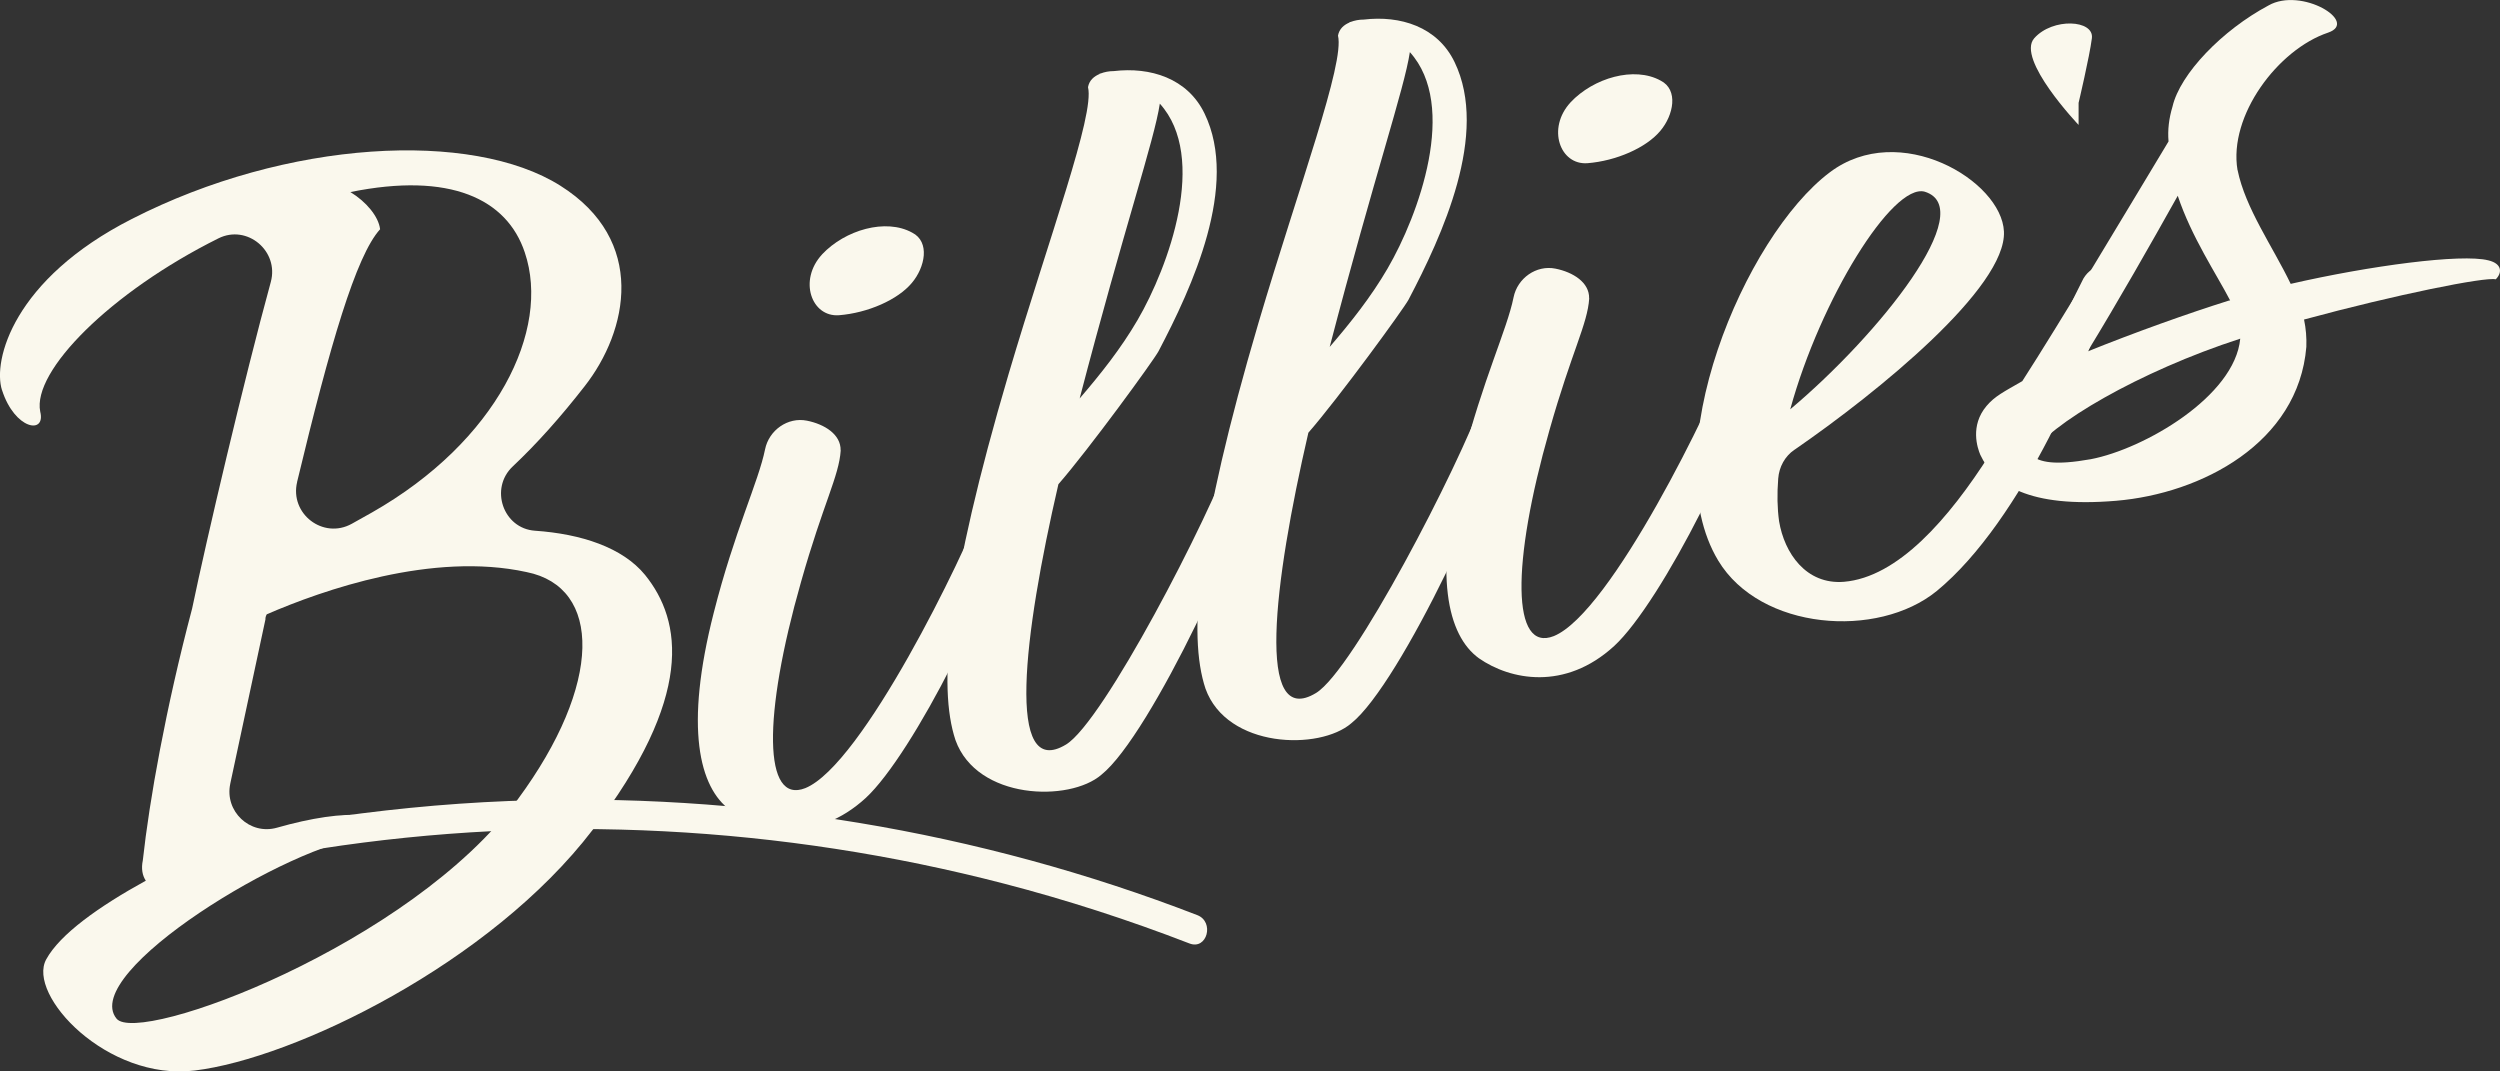
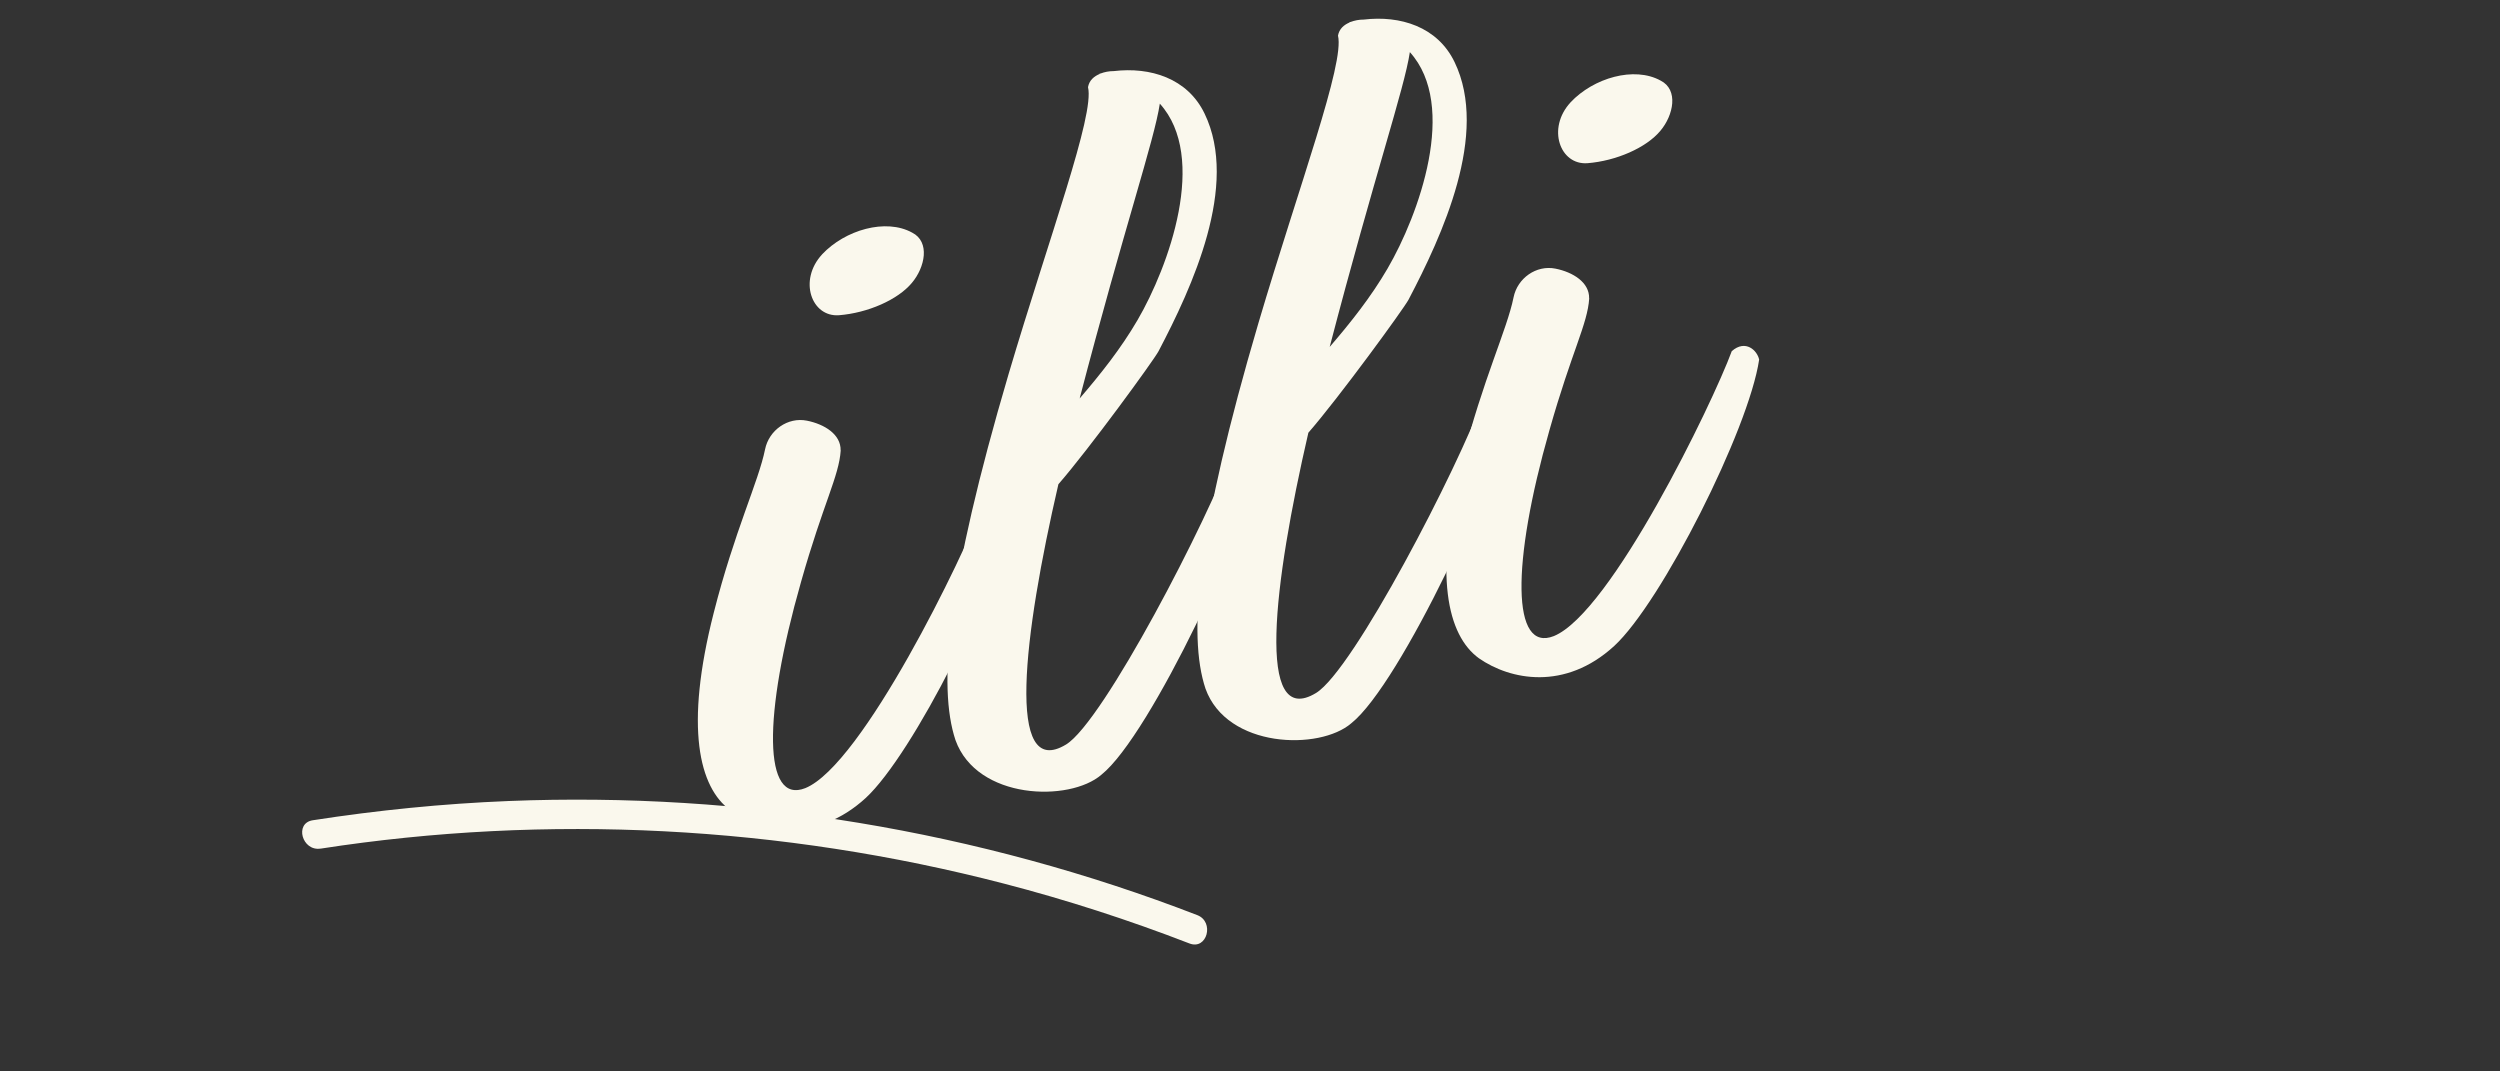
<svg xmlns="http://www.w3.org/2000/svg" width="224" height="96" viewBox="0 0 224 96" fill="none">
  <rect x="0" y="0" width="224" height="96" fill="#333333" stroke="none" />
  <g clip-path="url(#clip0_195_631)">
-     <path d="M0.179 34.957C-0.671 32.304 1.195 25.017 11.812 19.62C25.735 12.5 42.291 11.649 50.2 16.634C57.992 21.541 56.284 29.63 52.382 34.61C50.249 37.346 48.146 39.714 45.939 41.796C43.85 43.765 45.076 47.356 47.936 47.553C52.066 47.838 55.78 49.048 57.795 51.512C61.141 55.647 62.205 62.442 53.117 74.337C43.946 86.35 26.331 94.847 17.453 95.917C9.6 96.886 2.382 89.143 4.143 85.956C5.36 83.72 8.833 81.238 13.064 78.91C12.762 78.45 12.639 77.844 12.797 77.082C13.384 71.728 14.847 63.477 17.216 54.52C18.504 48.316 21.854 34.067 24.263 25.267C25.021 22.496 22.143 20.076 19.573 21.356C9.906 26.17 2.872 33.26 3.604 36.881C4.129 38.968 1.318 38.495 0.183 34.957H0.179ZM20.633 70.22C20.102 72.689 22.389 74.854 24.815 74.162C27.881 73.289 30.671 72.855 32.576 73.066C33.478 73.403 33.426 74.67 32.861 74.995C26.173 75.516 7.095 87.135 10.441 91.269C12.399 93.698 36.807 84.658 46.394 71.619C54.02 61.276 53.936 52.608 47.183 51.258C38.756 49.412 28.901 52.876 23.904 55.041C23.825 55.164 23.764 55.383 23.786 55.484L20.633 70.211V70.22ZM26.624 43.182C25.936 46.036 28.959 48.355 31.521 46.93C32.108 46.606 32.716 46.264 33.343 45.909C44.498 39.56 49.373 29.573 47.021 22.619C45.418 17.814 40.328 15.394 31.394 17.209C32.821 18.073 33.929 19.414 34.056 20.541C31.889 22.926 29.576 30.884 26.62 43.182H26.624Z" fill="#FAF8ED" />
    <path d="M75.329 40.349C75.175 42.686 73.774 45.063 71.764 52.17C68.343 64.165 68.382 72.114 72.158 70.615C77.273 68.528 86.348 49.837 88.1 45.084C89.344 43.997 90.391 45.041 90.553 45.843C89.629 52.099 81.793 67.611 77.562 71.505C73.152 75.543 68.247 74.552 65.448 72.605C62.627 70.562 61.327 65.178 63.95 54.91C65.807 47.588 67.966 43.155 68.549 40.266C68.895 38.547 70.585 37.346 72.302 37.693C73.879 38.008 75.351 38.925 75.32 40.354L75.329 40.349ZM73.656 22.794C75.719 20.598 79.371 19.541 81.728 20.843C83.357 21.663 82.884 23.956 81.701 25.351C80.44 26.863 77.751 28.038 75.18 28.244C72.71 28.433 71.514 25.114 73.66 22.794H73.656Z" fill="#FAF8ED" />
    <path d="M142.395 26.727C142.242 29.064 140.84 31.441 138.83 38.548C135.409 50.543 135.449 58.492 139.224 56.993C144.34 54.906 153.415 36.215 155.167 31.462C156.411 30.375 157.457 31.419 157.619 32.221C156.695 38.477 148.86 53.989 144.629 57.883C140.218 61.921 135.313 60.93 132.514 58.983C129.694 56.94 128.393 51.556 131.017 41.288C132.874 33.966 135.033 29.533 135.615 26.644C135.961 24.925 137.652 23.724 139.369 24.07C140.945 24.386 142.417 25.302 142.386 26.732L142.395 26.727ZM140.718 9.172C142.781 6.976 146.433 5.919 148.79 7.221C150.419 8.041 149.946 10.334 148.763 11.728C147.502 13.241 144.813 14.416 142.242 14.622C139.772 14.811 138.576 11.492 140.722 9.172H140.718Z" fill="#FAF8ED" />
-     <path d="M160.786 40.293C159.923 40.885 159.411 41.831 159.328 42.875C159.218 44.265 159.244 45.554 159.407 46.711C159.88 49.548 161.815 52.398 165.21 52.13C174.872 51.319 183.377 31.379 186.675 24.956C187.534 23.527 189.023 23.641 189.369 24.829C187.459 31.914 181.152 46.698 173.531 52.955C168.236 57.273 157.725 56.48 153.954 50.232C148.12 40.534 156.323 21.177 163.944 15.446C170.198 10.72 179.356 16.187 179.554 20.752C179.777 25.754 168.341 35.093 160.791 40.297L160.786 40.293ZM160.405 36.675C168.442 29.915 177.355 18.686 172.45 17.174C169.572 16.398 163.112 26.815 160.405 36.675Z" fill="#FAF8ED" />
    <path d="M110.533 40.213C108.26 46.536 98.87 64.665 95.519 66.708C90.102 69.987 91.7 56.935 94.832 43.388C97.578 40.24 103.377 32.278 103.802 31.475C106.819 25.732 111.041 16.608 107.927 10.172C106.394 6.997 103.053 5.985 99.799 6.37C99.365 6.37 98.975 6.449 98.625 6.581C98.568 6.594 98.506 6.598 98.45 6.612C98.484 6.603 98.533 6.616 98.568 6.612C98.02 6.831 97.596 7.199 97.486 7.808C98.095 10.299 94.026 21.172 90.364 33.536C84.85 52.24 84.014 61.513 85.612 66.318C87.54 71.68 95.835 71.882 98.682 69.418C103.092 65.906 112.119 46.487 112.85 41.318C112.85 40.27 111.536 38.442 110.538 40.218L110.533 40.213ZM103.92 9.286C108.269 14.096 104.721 23.873 101.923 28.678C100.438 31.225 98.633 33.496 96.737 35.702C100.74 20.374 103.438 12.539 103.92 9.286Z" fill="#FAF8ED" />
    <path d="M132.932 35.597C130.659 41.919 121.268 60.048 117.918 62.091C112.5 65.371 114.099 52.319 117.23 38.771C119.976 35.623 125.775 27.661 126.2 26.859C129.218 21.115 133.44 11.991 130.326 5.555C128.793 2.381 125.451 1.368 122.197 1.754C121.763 1.754 121.374 1.833 121.023 1.964C120.966 1.977 120.905 1.982 120.848 1.995C120.883 1.986 120.931 1.999 120.966 1.995C120.419 2.214 119.994 2.582 119.884 3.192C120.493 5.682 116.424 16.555 112.763 28.919C107.249 47.623 106.412 56.896 108.011 61.701C109.938 67.063 118.233 67.265 121.08 64.801C125.491 61.289 134.517 41.871 135.249 36.702C135.249 35.654 133.935 33.825 132.936 35.601L132.932 35.597ZM126.323 4.669C130.672 9.479 127.124 19.256 124.325 24.061C122.841 26.609 121.036 28.88 119.14 31.085C123.143 15.757 125.841 7.923 126.323 4.669Z" fill="#FAF8ED" />
-     <path d="M200.486 15.231C201.186 18.673 203.63 22.071 205.246 25.434C212.311 23.811 220.545 22.711 222.963 23.329C224.224 23.636 224.189 24.46 223.62 25.026C222.674 24.794 214.685 26.394 206.442 28.63C206.613 29.441 206.679 30.256 206.648 31.085C205.93 39.687 197.262 44.225 189.606 44.87C181.744 45.532 178.687 43.418 177.435 40.748C177.181 40.152 176.497 38.153 177.991 36.377C178.74 35.491 179.528 35.114 181.197 34.15C184.561 28.928 190.513 18.958 194.301 12.671C194.214 11.649 194.336 10.61 194.656 9.553C195.335 6.612 199.119 2.696 203.254 0.491C206.197 -1.197 211.4 1.968 208.597 2.924C204.099 4.433 199.662 10.365 200.481 15.236L200.486 15.231ZM200.726 30.344C191.717 33.26 183.483 38.069 181.963 40.77C182.739 41.428 184.101 41.721 187.342 41.143C192.098 40.231 200.236 35.531 200.726 30.344ZM195.129 17.537C192.716 21.856 189.759 27.047 187.044 31.493C191.222 29.805 196.115 28.055 199.719 26.929L199.82 26.92C198.593 24.552 196.36 21.242 195.125 17.537H195.129Z" fill="#FAF8ED" />
-     <path d="M186.242 11.193C186.242 11.193 180.614 5.283 182.27 3.424C183.921 1.561 187.644 1.771 187.433 3.424C187.223 5.077 186.242 9.216 186.242 9.216V11.193Z" fill="#FAF8ED" />
    <path d="M28.723 76.038C49.068 72.89 70.042 73.995 89.962 79.173C95.598 80.637 101.148 82.435 106.579 84.535C108.155 85.144 108.839 82.601 107.279 81.996C87.689 74.42 66.538 70.926 45.551 71.772C39.682 72.009 33.83 72.596 28.023 73.495C26.358 73.754 27.064 76.288 28.723 76.034V76.038Z" fill="#FAF8ED" />
  </g>
  <defs>
    <clipPath id="clip0_195_631">
      <rect width="224" height="96" fill="white" />
    </clipPath>
  </defs>
</svg>